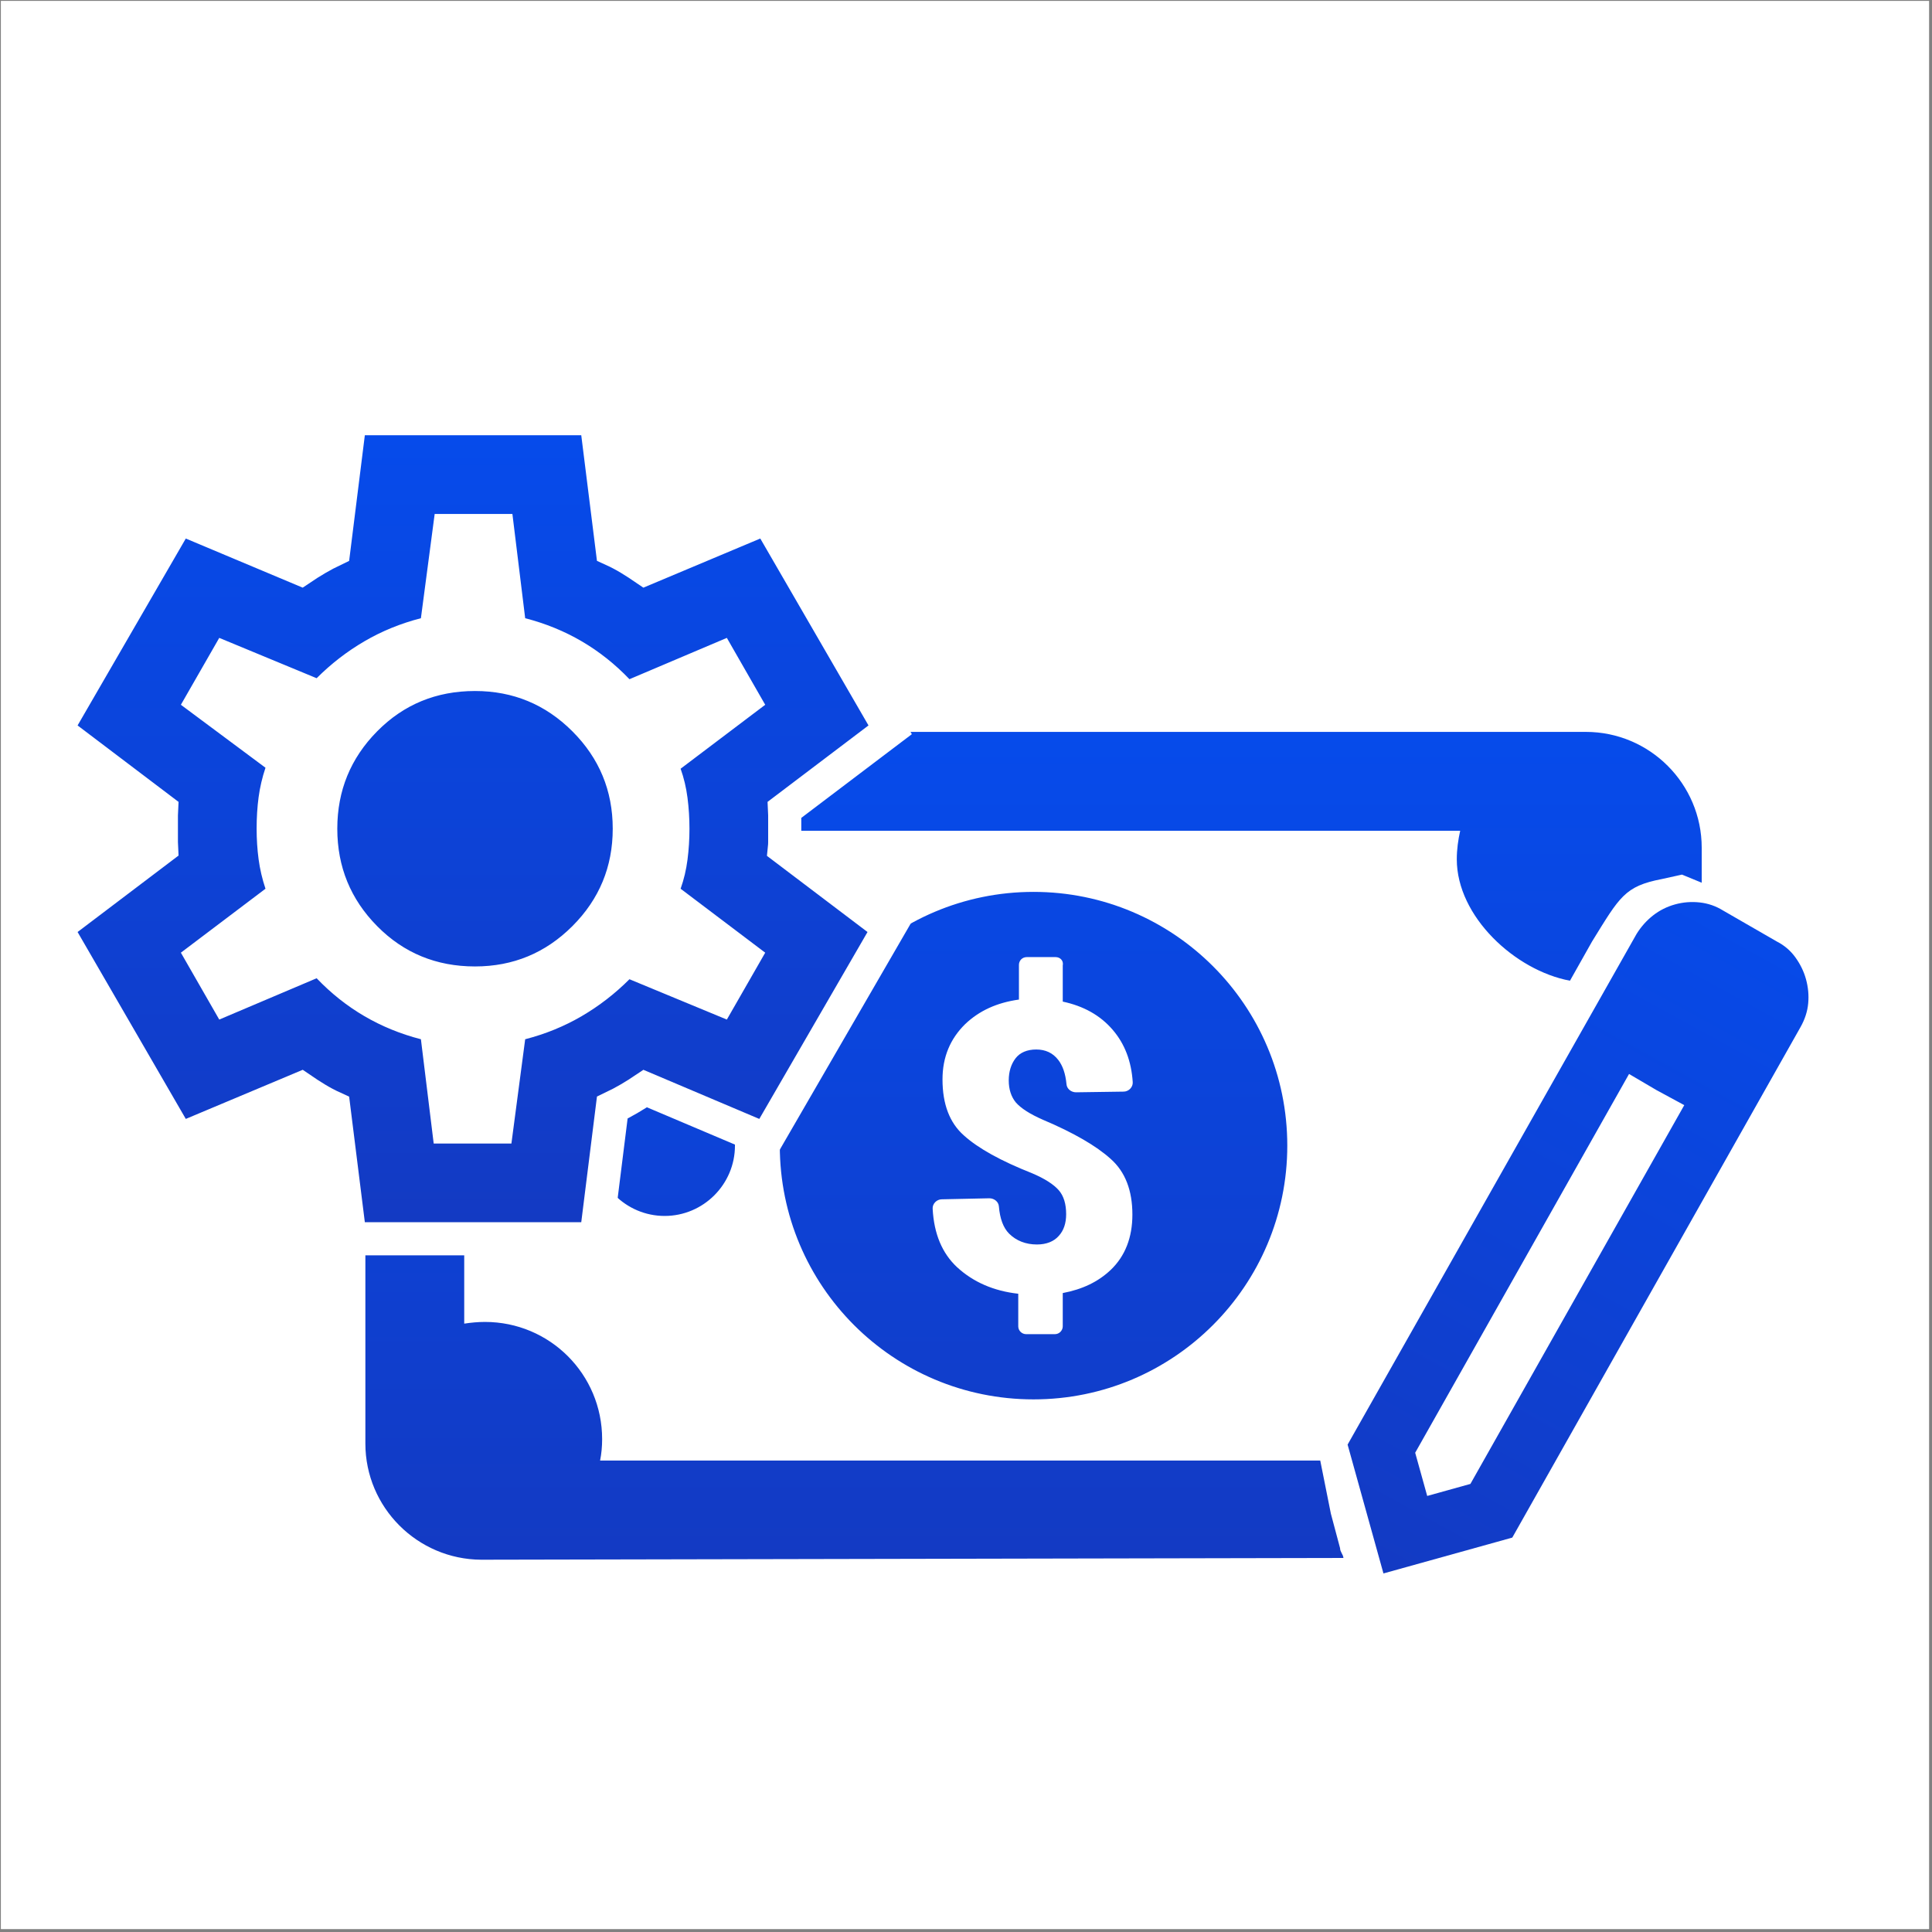
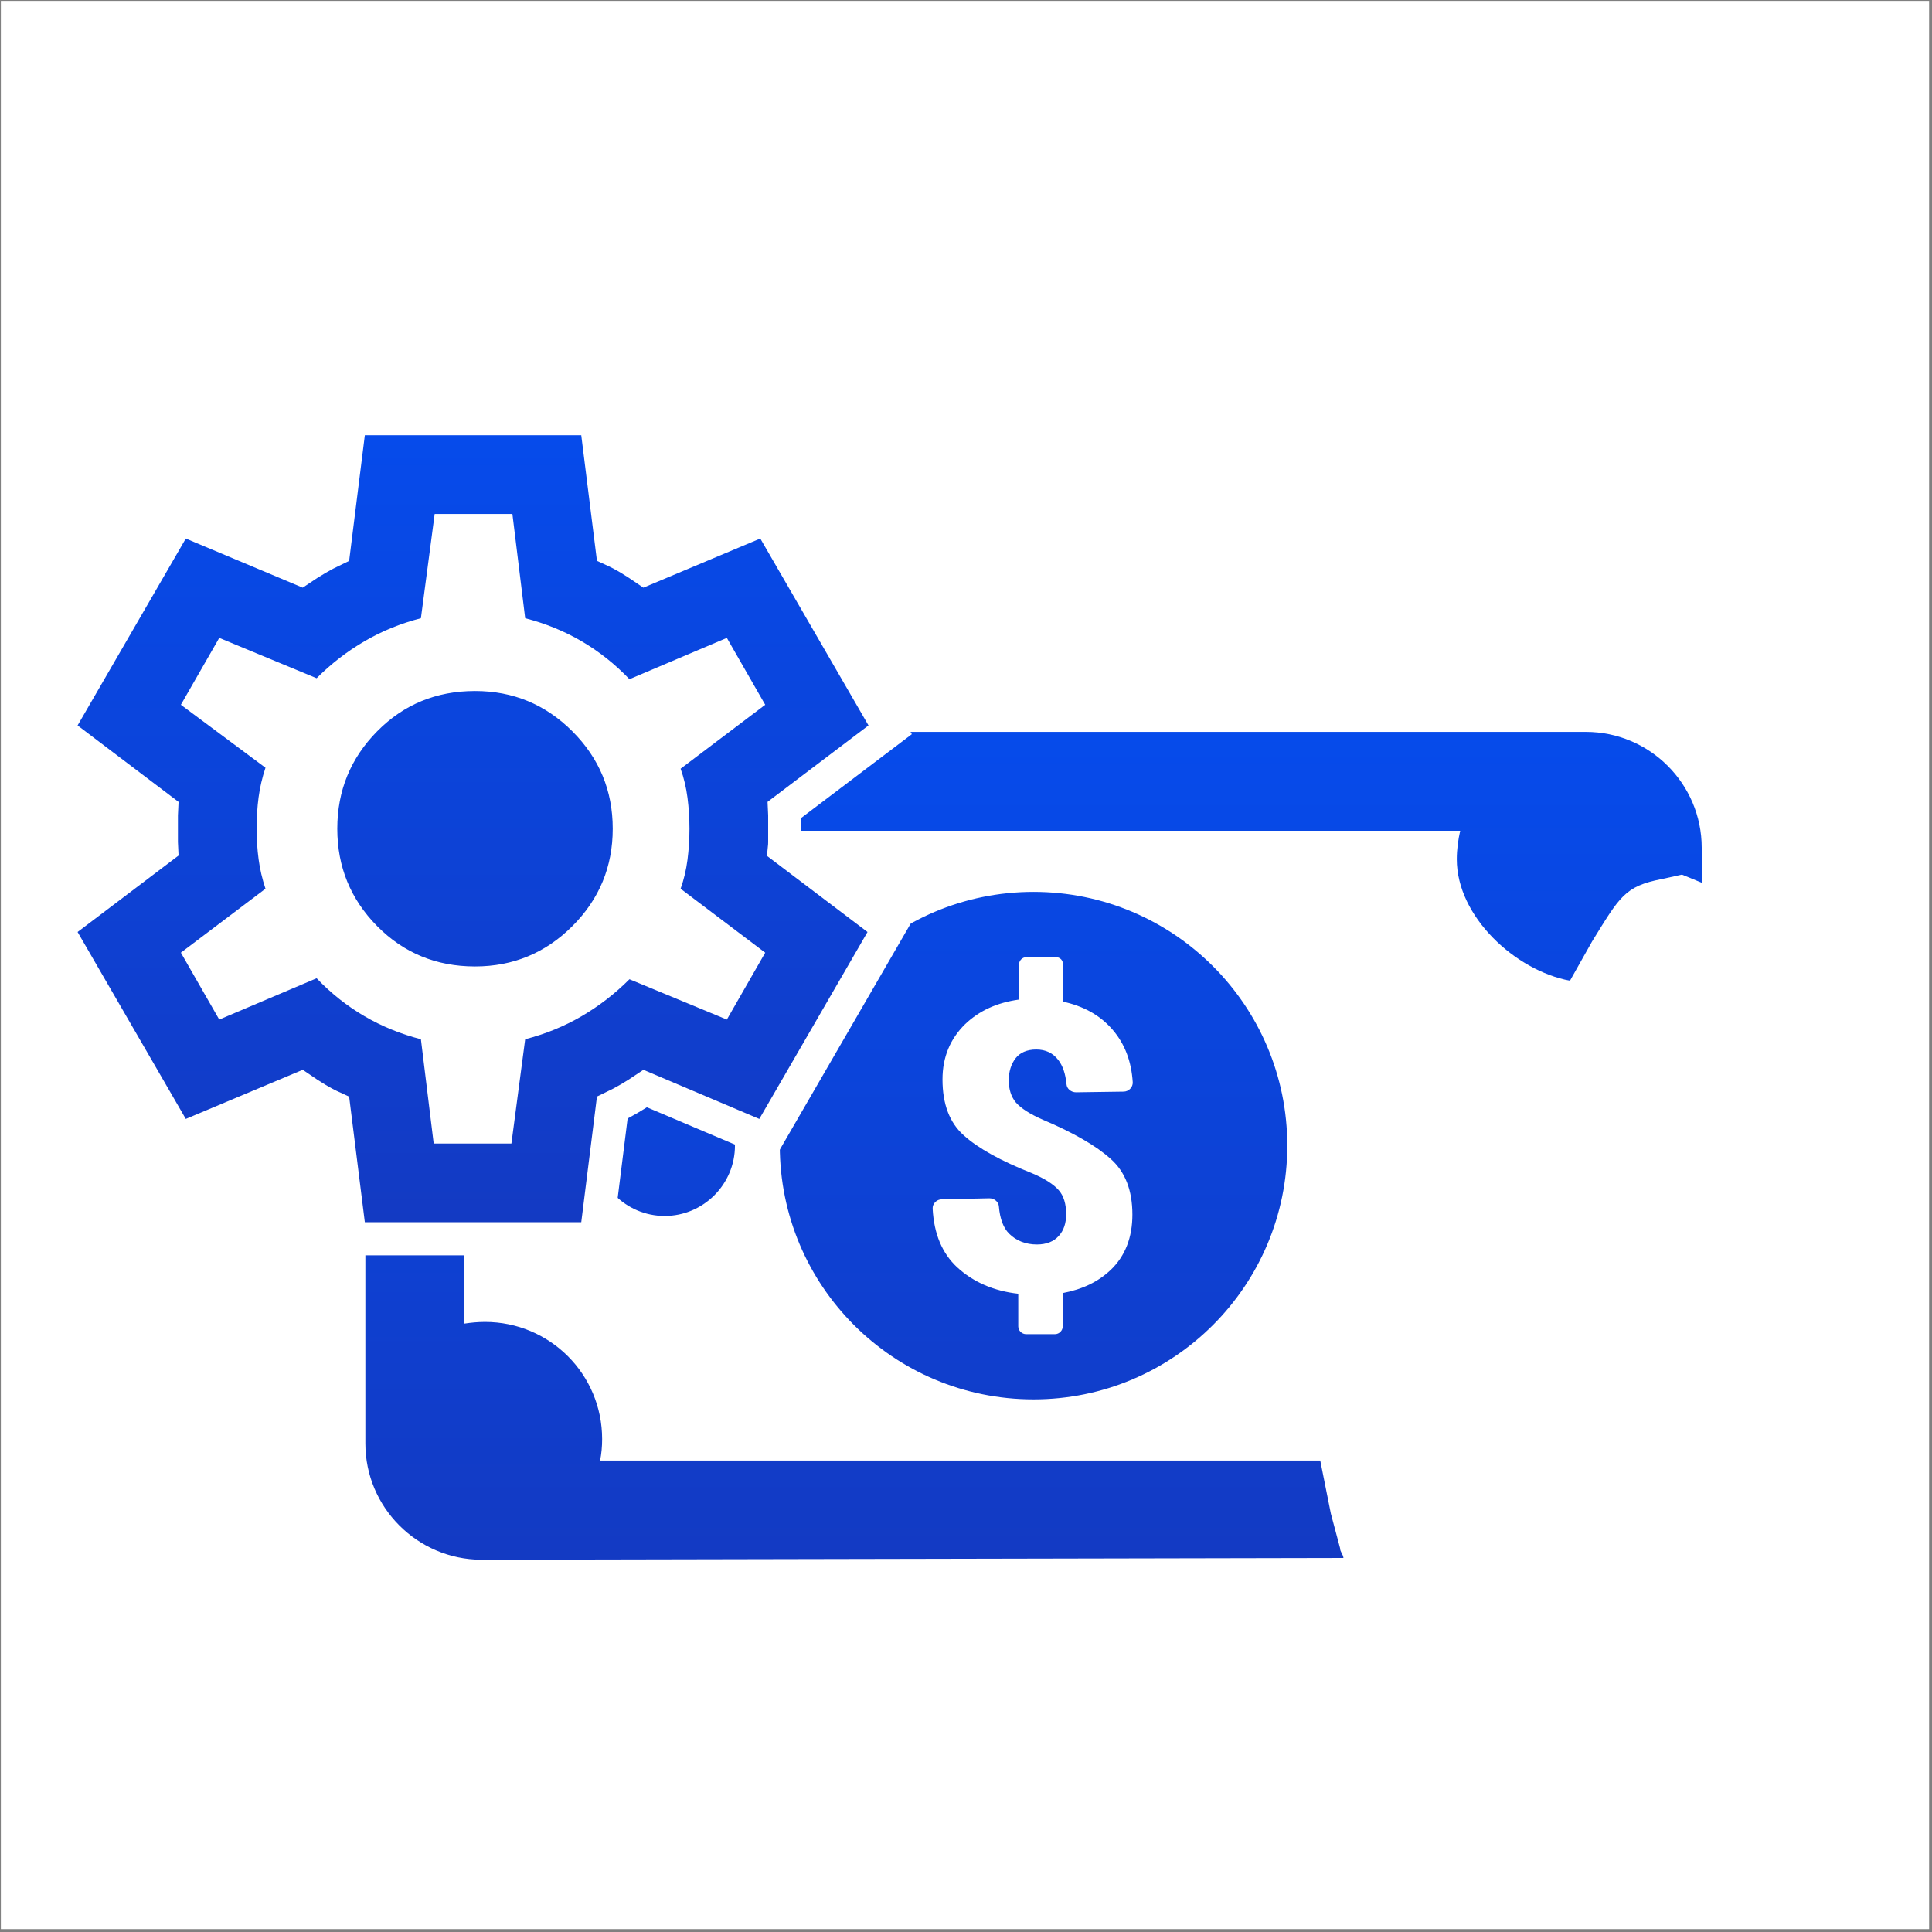
<svg xmlns="http://www.w3.org/2000/svg" width="513" height="513" viewBox="0 0 513 513" fill="none">
  <rect x="0" y="0" width="513" height="513" fill="#808080" stroke="none" />
  <rect x="0.229" y="0.233" width="512" height="512" fill="white" />
  <path d="M97.017 383.3V225.095C97.017 208.138 110.817 194.338 127.774 194.338H421.094C438.051 194.338 451.851 208.138 451.851 225.095V234.385L446.615 232.233L441.268 233.411C431.38 235.319 430.088 238.109 422.723 250.015L416.871 260.408C402.349 257.702 386.819 243.405 386.819 228.162C386.819 225.546 387.18 223.021 387.721 220.585H159.343C159.704 222.479 159.884 224.373 159.884 226.268C159.884 243.495 145.904 257.386 128.766 257.386C126.872 257.386 125.068 257.205 123.264 256.935V351.461C125.068 351.19 126.872 351.01 128.766 351.01C145.994 351.01 159.884 364.9 159.884 382.128C159.884 384.112 159.704 386.006 159.343 387.81H350.56L353.38 401.905L355.827 411.081C355.827 412.073 356.633 412.692 356.723 413.684L127.774 414.148C110.817 414.058 97.017 400.257 97.017 383.3ZM274.434 236.821C311.595 236.821 341.811 266.946 341.811 304.198C341.811 341.359 311.685 371.575 274.434 371.575C237.183 371.575 207.057 341.449 207.057 304.198C207.057 267.037 237.183 236.821 274.434 236.821ZM280.297 254.138H272.63C271.458 254.138 270.556 255.04 270.556 256.213V265.413C264.693 266.225 260.003 268.39 256.305 271.907C252.336 275.786 250.261 280.656 250.261 286.609C250.261 293.194 252.155 298.155 255.944 301.492C259.732 304.919 265.775 308.257 273.983 311.504C277.411 312.947 279.756 314.48 281.109 316.013C282.462 317.547 283.093 319.712 283.093 322.417C283.093 324.763 282.462 326.747 281.109 328.19C279.846 329.633 277.862 330.445 275.336 330.445C272.36 330.445 269.834 329.453 267.94 327.559C266.407 326.025 265.505 323.59 265.234 320.343C265.144 319.08 263.971 318.178 262.709 318.178L250.081 318.449C248.728 318.449 247.555 319.621 247.646 320.974C248.006 327.649 250.171 332.79 254.14 336.488C258.469 340.457 263.881 342.802 270.375 343.524V352.182C270.375 353.355 271.367 354.257 272.45 354.257H280.117C281.289 354.257 282.191 353.265 282.191 352.182V343.343C287.422 342.351 291.572 340.367 294.909 337.21C298.787 333.512 300.681 328.551 300.681 322.508C300.681 316.104 298.787 311.143 294.909 307.715C291.121 304.288 285.077 300.77 276.96 297.343C273.442 295.809 271.097 294.276 269.744 292.743C268.481 291.209 267.85 289.225 267.85 286.88C267.85 284.535 268.481 282.55 269.654 281.017C270.826 279.484 272.72 278.672 275.156 278.672C277.591 278.672 279.575 279.574 281.018 281.468C282.191 283.001 282.913 285.076 283.183 287.872C283.273 289.135 284.446 290.037 285.709 290.037L298.336 289.856C299.689 289.856 300.862 288.684 300.772 287.331C300.411 281.829 298.697 277.229 295.45 273.441C292.113 269.562 287.693 267.127 282.191 265.954V256.393C282.462 255.04 281.469 254.138 280.297 254.138ZM157.81 304.198C157.81 314.48 166.198 322.868 176.48 322.868C186.763 322.868 195.151 314.48 195.151 304.198C195.151 293.915 186.763 285.527 176.48 285.527C166.198 285.527 157.81 293.915 157.81 304.198Z" fill="url(#paint0_linear_1_258)" />
-   <path d="M108.613 125.555L144.113 124.632L145.496 154.139L160.71 167.97L193.905 155.061L215.574 186.411L190.217 207.158L184.684 225.6L211.886 243.119L192.983 281.386L166.704 269.86L151.028 282.769L145.035 313.197L105.385 306.743L98.009 282.769L79.106 276.775L52.827 282.769L39.918 250.496L58.82 229.749L55.132 209.002L38.996 189.639L55.133 158.288L79.567 166.587L101.697 152.294L108.613 125.555Z" fill="white" />
+   <path d="M108.613 125.555L144.113 124.632L145.496 154.139L160.71 167.97L193.905 155.061L215.574 186.411L190.217 207.158L184.684 225.6L211.886 243.119L192.983 281.386L166.704 269.86L145.035 313.197L105.385 306.743L98.009 282.769L79.106 276.775L52.827 282.769L39.918 250.496L58.82 229.749L55.132 209.002L38.996 189.639L55.133 158.288L79.567 166.587L101.697 152.294L108.613 125.555Z" fill="white" />
  <path d="M92.51 325.077L92.991 328.931H96.875H154.34H158.223L158.705 325.077L162.576 294.104C164.06 293.401 165.536 292.62 167.004 291.763C168.484 290.9 169.924 289.995 171.325 289.047L199.901 301.156L203.478 302.671L205.425 299.309L234.157 249.681L236.105 246.316L233.006 243.97L208.279 225.244C208.337 224.689 208.367 224.133 208.367 223.576V216.524C208.367 216.025 208.353 215.524 208.326 215.018L233.267 196.13L236.366 193.784L234.418 190.42L205.686 140.791L203.745 137.439L200.175 138.939L171.341 151.055C169.983 150.123 168.605 149.231 167.206 148.379C165.719 147.475 164.173 146.659 162.568 145.931L158.705 115.023L158.223 111.169H154.34H96.875H92.991L92.51 115.023L88.638 145.996C87.155 146.7 85.679 147.481 84.21 148.337C82.728 149.202 81.285 150.109 79.882 151.058L51.039 138.939L47.469 137.439L45.529 140.791L16.796 190.42L14.848 193.784L17.947 196.13L42.889 215.018C42.861 215.524 42.847 216.025 42.847 216.524V223.576C42.847 224.075 42.861 224.577 42.889 225.082L17.947 243.97L14.848 246.316L16.796 249.681L45.529 299.309L47.469 302.661L51.039 301.161L79.874 289.046C81.231 289.977 82.609 290.869 84.009 291.721C85.495 292.625 87.041 293.441 88.646 294.17L92.51 325.077ZM138.352 271.688L135.479 272.43L135.09 275.372L131.938 299.237H119.051L116.13 275.412L115.765 272.437L112.863 271.688C107.841 270.393 103.214 268.498 98.965 266.012C94.716 263.527 90.813 260.433 87.254 256.713L85.154 254.517L82.358 255.704L60.091 265.15L53.773 254.135L73.145 239.493L75.665 237.589L74.666 234.592C73.879 232.232 73.335 229.891 73.025 227.566C72.704 225.157 72.541 222.653 72.541 220.05C72.541 217.261 72.705 214.67 73.025 212.273C73.335 209.948 73.879 207.607 74.666 205.246L75.673 202.227L73.119 200.326L53.788 185.94L60.108 174.921L82.392 184.15L85.108 185.275L87.186 183.196C90.755 179.628 94.679 176.594 98.965 174.088C103.214 171.602 107.841 169.708 112.863 168.412L115.736 167.67L116.124 164.728L119.276 140.864H132.163L135.085 164.688L135.45 167.663L138.352 168.412C143.373 169.708 148 171.602 152.249 174.088C156.498 176.573 160.401 179.667 163.96 183.388L166.06 185.583L168.857 184.397L191.123 174.95L197.441 185.965L178.069 200.607L175.492 202.555L176.579 205.596C177.338 207.722 177.877 209.983 178.187 212.385C178.511 214.893 178.673 217.448 178.673 220.05C178.673 222.653 178.511 225.207 178.187 227.715C177.877 230.118 177.338 232.378 176.579 234.504L175.492 237.545L178.069 239.493L197.441 254.135L191.107 265.179L168.822 255.95L166.106 254.826L164.028 256.904C160.46 260.473 156.535 263.506 152.249 266.012C148 268.498 143.373 270.393 138.352 271.688ZM126.13 261.018C137.396 261.018 147.134 256.985 155.099 249.02C163.064 241.055 167.097 231.316 167.097 220.05C167.097 208.784 163.064 199.045 155.099 191.08C147.134 183.116 137.396 179.083 126.13 179.083C114.711 179.083 104.911 183.101 97.01 191.1C89.139 199.068 85.162 208.801 85.162 220.05C85.162 231.299 89.139 241.032 97.01 249.001C104.911 256.999 114.711 261.018 126.13 261.018Z" fill="url(#paint1_linear_1_258)" stroke="white" stroke-width="8.798" />
-   <path d="M374.059 377.572L435.486 266.052L458.284 282.003L403.654 389.664L388.915 400.323L376.235 401.884L374.059 377.572Z" fill="white" />
-   <path d="M378.963 397.215L390.433 394.023L447.219 293.449L432.557 285.171L375.772 385.745L378.963 397.215ZM367.345 417.793L357.826 383.584L434.564 247.972C435.763 246.048 437.223 244.413 438.944 243.067C440.666 241.721 442.6 240.749 444.746 240.152C446.892 239.554 449.084 239.378 451.32 239.623C453.556 239.868 455.636 240.59 457.56 241.789L471.763 249.978C473.784 251.006 475.443 252.423 476.74 254.23C478.038 256.037 478.967 257.947 479.527 259.959C480.124 262.106 480.325 264.254 480.128 266.405C479.932 268.555 479.252 270.659 478.091 272.717L401.554 408.274L367.345 417.793ZM439.815 289.439L432.557 285.171L447.219 293.449L439.815 289.439Z" fill="url(#paint2_linear_1_258)" />
  <defs>
    <linearGradient id="paint0_linear_1_258" x1="274.434" y1="194.338" x2="274.434" y2="414.148" gradientUnits="userSpaceOnUse">
      <stop stop-color="#064BEB" />
      <stop offset="1" stop-color="#133AC3" />
    </linearGradient>
    <linearGradient id="paint1_linear_1_258" x1="125.607" y1="115.568" x2="125.607" y2="324.532" gradientUnits="userSpaceOnUse">
      <stop stop-color="#064BEB" />
      <stop offset="1" stop-color="#133AC3" />
    </linearGradient>
    <linearGradient id="paint2_linear_1_258" x1="468.412" y1="233.566" x2="367.345" y2="417.793" gradientUnits="userSpaceOnUse">
      <stop stop-color="#064BEB" />
      <stop offset="1" stop-color="#133AC3" />
    </linearGradient>
  </defs>
</svg>